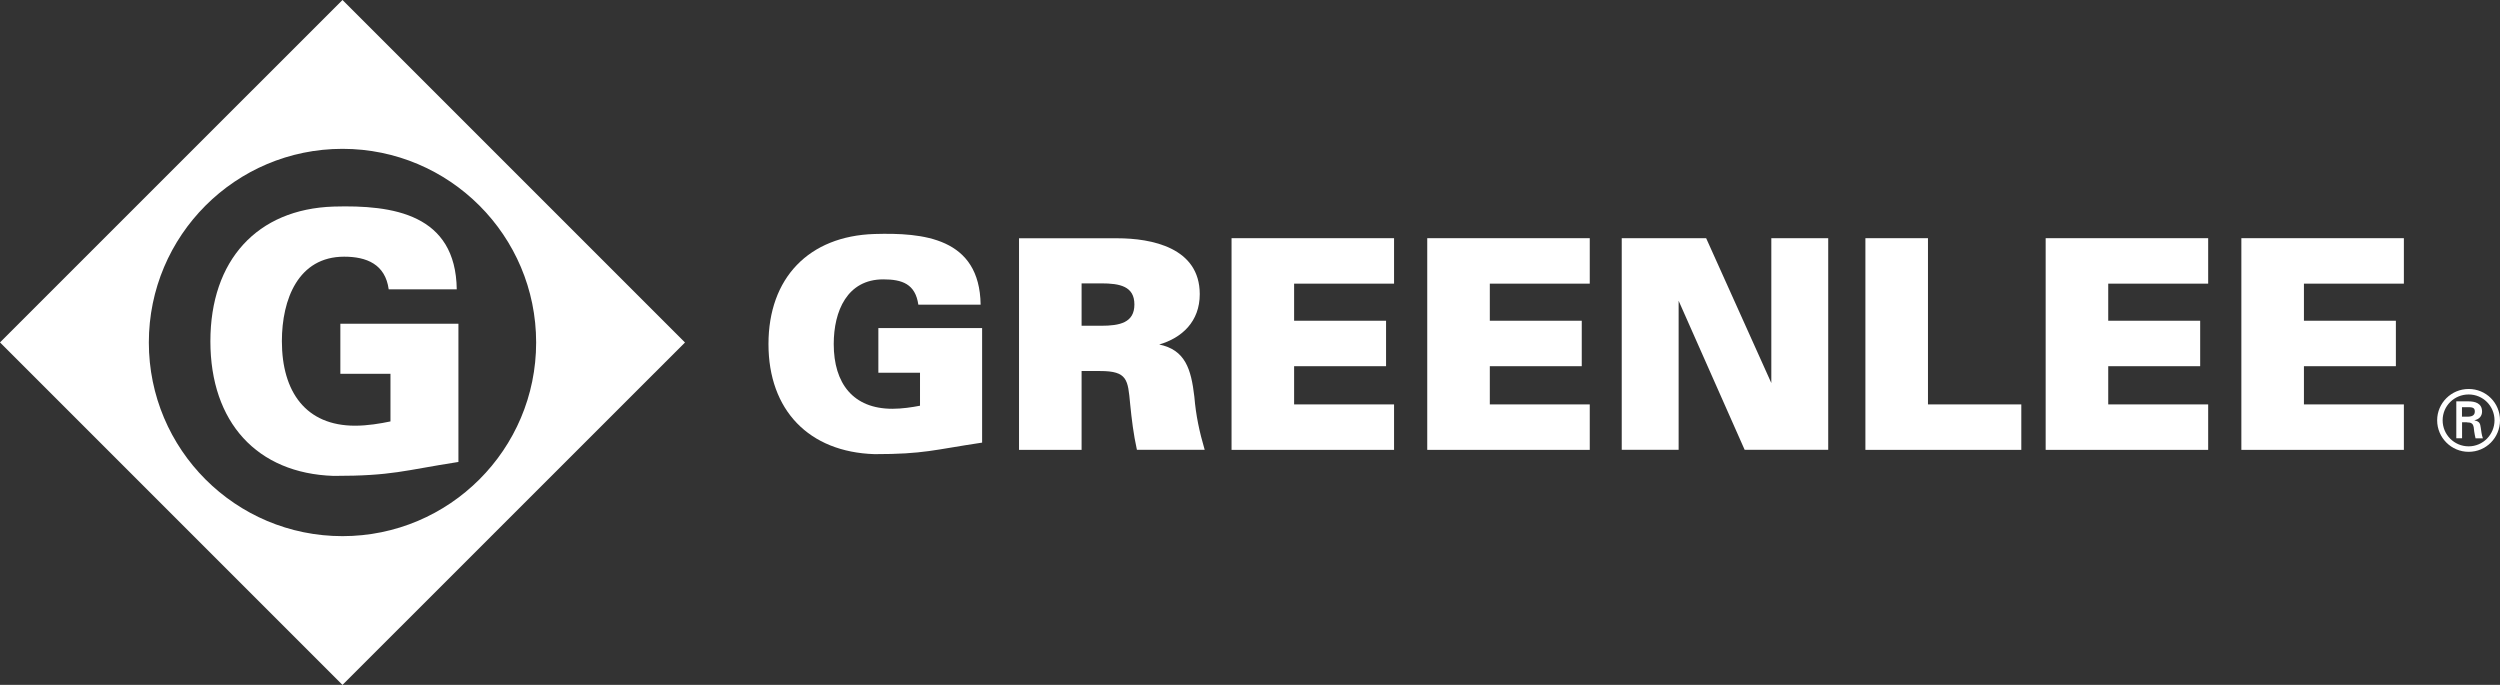
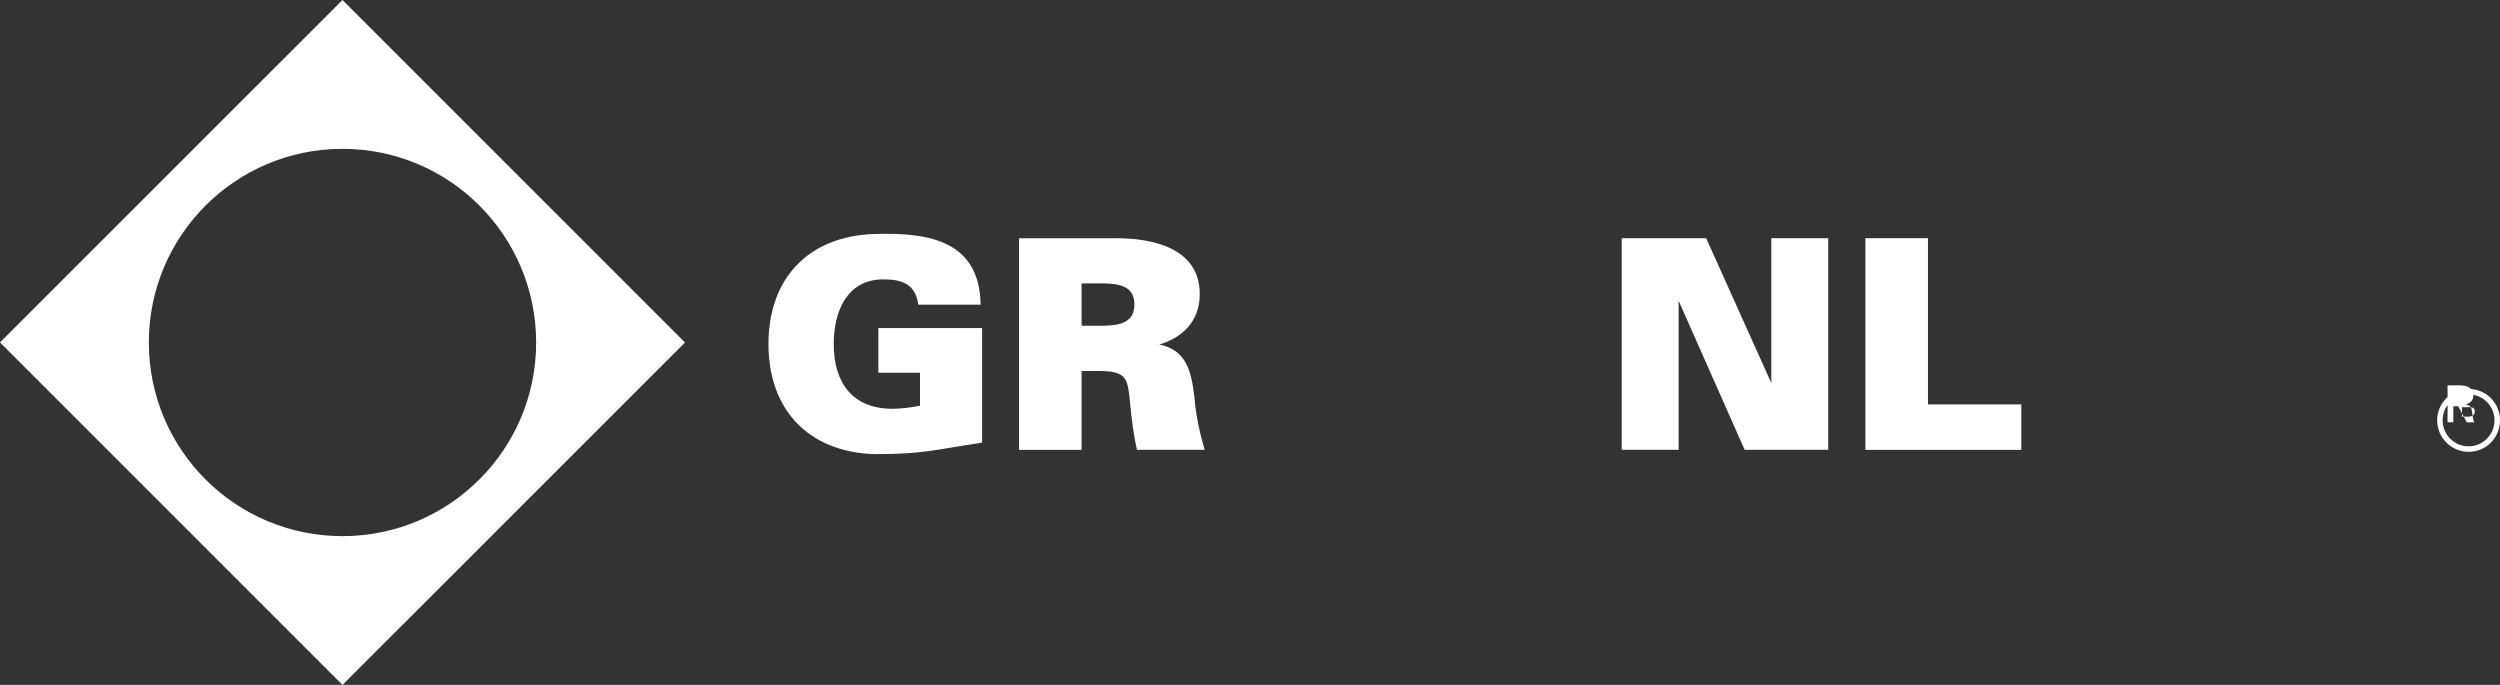
<svg xmlns="http://www.w3.org/2000/svg" id="Layer_2" viewBox="0 0 268.91 73.67">
  <rect x="0" y="0" width="268.91" height="73.67" fill="#333333" stroke="none" />
  <defs>
    <style>
      .cls-1 {
        fill: #fff;
      }
    </style>
  </defs>
  <g id="Layer_2-2" data-name="Layer_2">
    <g id="Layer_1-2">
      <g>
        <g>
          <path class="cls-1" d="M36.84,0L0,36.83l36.84,36.84,36.84-36.83L36.84,0ZM36.84,57.67c-11.51,0-20.83-9.32-20.83-20.83s9.33-20.83,20.83-20.83,20.83,9.33,20.83,20.83-9.33,20.83-20.83,20.83Z" />
-           <path class="cls-1" d="M41.99,40.21h-5.38v-5.39h12.7v14.87c-5.93.92-7.06,1.5-13.43,1.5-8.24-.27-13.25-5.78-13.25-14.48s5.01-14.22,13.25-14.49c6.41-.19,13.14.81,13.25,8.9h-7.32c-.37-2.7-2.38-3.51-4.79-3.51-4.94,0-6.7,4.59-6.7,9.09,0,5.47,2.6,9.09,7.87,9.09,1.35,0,2.71-.23,3.81-.46v-5.13h0Z" />
        </g>
-         <path class="cls-1" d="M265.54,48.01c-1.55,0-2.8-1.25-2.8-2.8s1.25-2.78,2.8-2.78,2.78,1.25,2.78,2.78-1.24,2.8-2.78,2.8ZM265.54,48.6c1.87,0,3.37-1.51,3.37-3.39s-1.5-3.37-3.37-3.37-3.39,1.51-3.39,3.37,1.51,3.39,3.39,3.39ZM265.34,45.43c.22.02.42,0,.58.16.18.19.18.5.22.85.03.23.09.48.14.71h.79c-.13-.36-.18-.77-.23-1.15-.06-.43-.12-.67-.67-.78v-.02c.53-.11.81-.47.81-.93,0-.9-.75-1.1-1.48-1.1h-1.29v3.97h.62v-1.72h.52,0ZM264.82,44.82v-1.02h.75c.49,0,.63.15.63.45s-.13.55-.72.57h-.66Z" />
+         <path class="cls-1" d="M265.54,48.01c-1.55,0-2.8-1.25-2.8-2.8s1.25-2.78,2.8-2.78,2.78,1.25,2.78,2.78-1.24,2.8-2.78,2.8ZM265.54,48.6c1.87,0,3.37-1.51,3.37-3.39s-1.5-3.37-3.37-3.37-3.39,1.51-3.39,3.37,1.51,3.39,3.39,3.39ZM265.34,45.43h.79c-.13-.36-.18-.77-.23-1.15-.06-.43-.12-.67-.67-.78v-.02c.53-.11.81-.47.81-.93,0-.9-.75-1.1-1.48-1.1h-1.29v3.97h.62v-1.72h.52,0ZM264.82,44.82v-1.02h.75c.49,0,.63.15.63.45s-.13.55-.72.57h-.66Z" />
        <g>
          <path class="cls-1" d="M116.34,30.48v4.56h2.1c2.01,0,3.58-.33,3.58-2.29s-1.56-2.27-3.58-2.27h-2.1ZM124.66,37.05c2.83.57,3.46,2.63,3.81,5.63.17,2.03.54,3.75,1.11,5.7h-7.29c-.37-1.69-.56-3.25-.73-4.96-.24-2.57-.29-3.51-3.21-3.51h-2.01v8.48h-6.73v-22.76h10.55c3.71,0,8.89,1,8.89,6.01,0,2.95-1.91,4.71-4.4,5.43v-.02Z" />
-           <path class="cls-1" d="M132.47,25.62h17.48v4.89h-10.75v3.99h9.89v4.89h-9.89v4.11h10.75v4.89h-17.48v-22.76h0Z" />
-           <path class="cls-1" d="M153.52,25.62h17.48v4.89h-10.75v3.99h9.89v4.89h-9.89v4.11h10.75v4.89h-17.48v-22.76h0Z" />
          <path class="cls-1" d="M180.56,32.35v16.03h-6.12v-22.76h9.08l7.01,15.58v-15.58h6.12v22.76h-8.99l-7.1-16.03h0Z" />
          <path class="cls-1" d="M200.65,25.62h6.73v17.88h10.04v4.89h-16.77v-22.76h0Z" />
-           <path class="cls-1" d="M220.04,25.62h17.48v4.89h-10.75v3.99h9.89v4.89h-9.89v4.11h10.75v4.89h-17.48v-22.76h0Z" />
-           <path class="cls-1" d="M241.09,25.62h17.48v4.89h-10.75v3.99h9.89v4.89h-9.89v4.11h10.75v4.89h-17.48v-22.76h0Z" />
          <path class="cls-1" d="M94.48,40.09v-4.8h11.16v12.32c-5.24.78-6.23,1.24-11.57,1.24-7.07-.22-11.41-4.74-11.41-11.84s4.33-11.62,11.4-11.84c5.2-.15,11.32.37,11.42,7.6h-6.7c-.32-2.22-1.73-2.72-3.77-2.72-3.88,0-5.33,3.4-5.33,6.96,0,4.24,2.09,6.96,6.31,6.96,1.02,0,2.11-.16,2.97-.33v-3.55h-4.5.02Z" />
        </g>
      </g>
    </g>
  </g>
</svg>